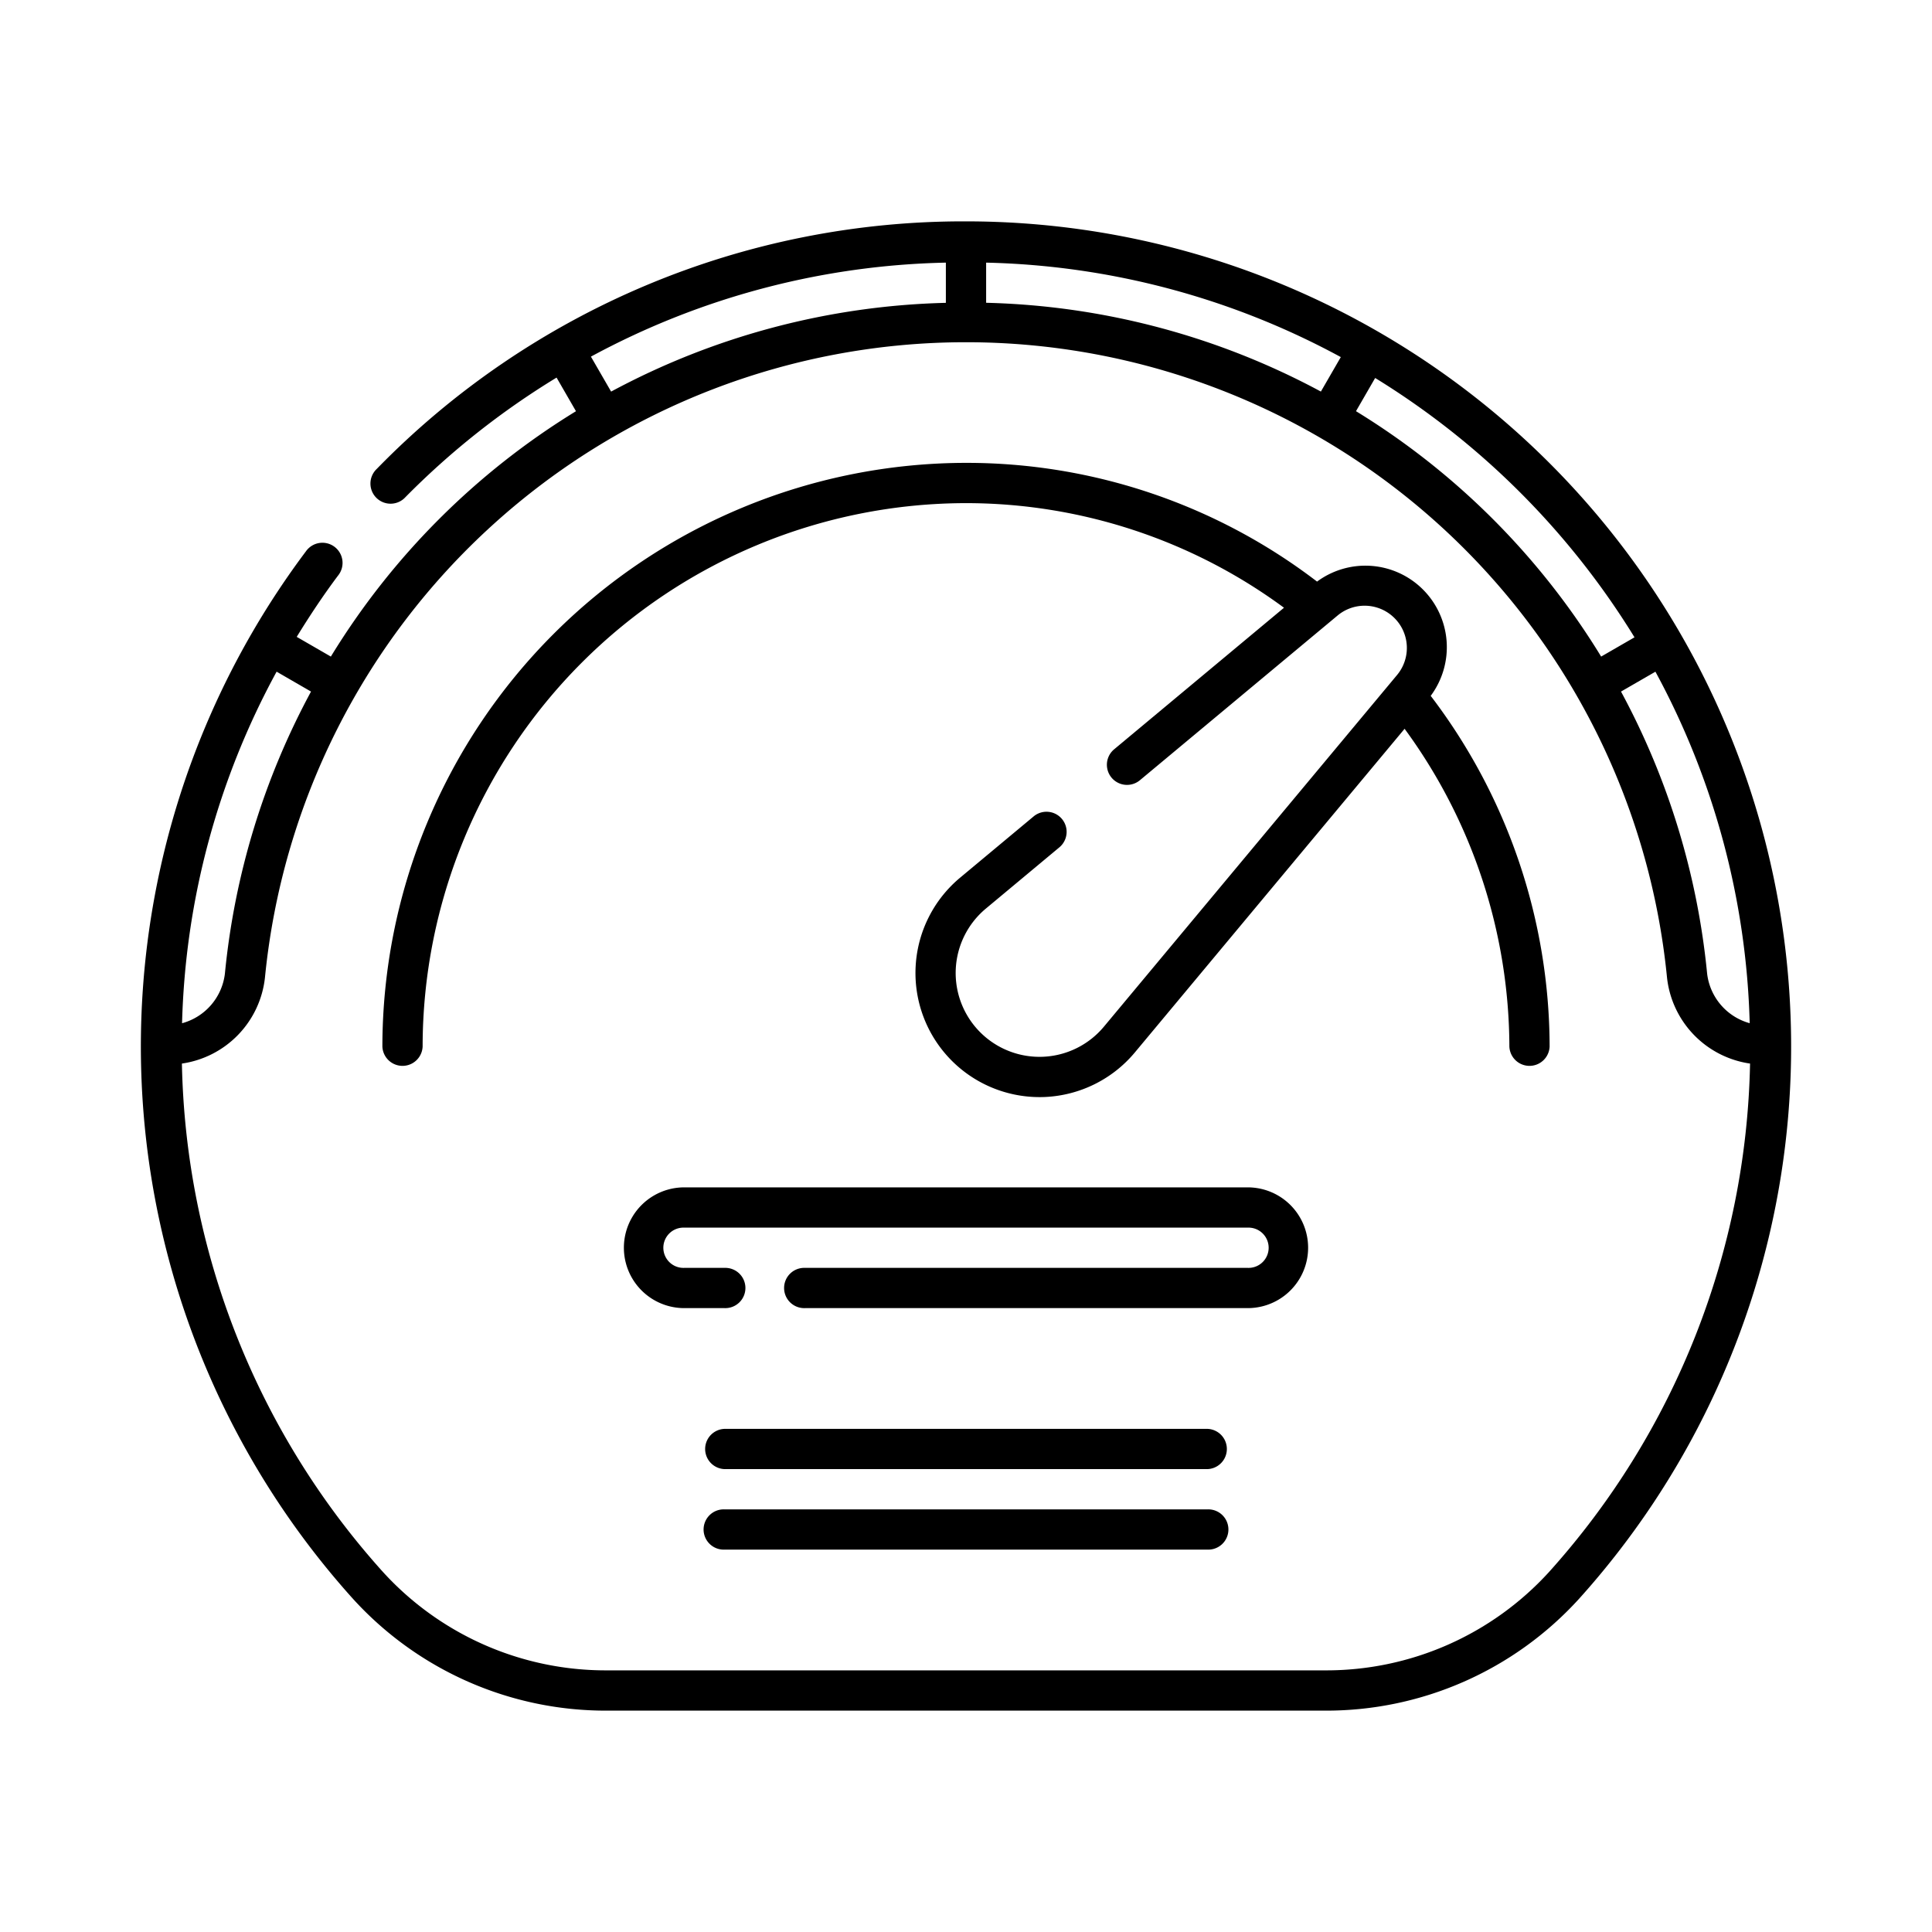
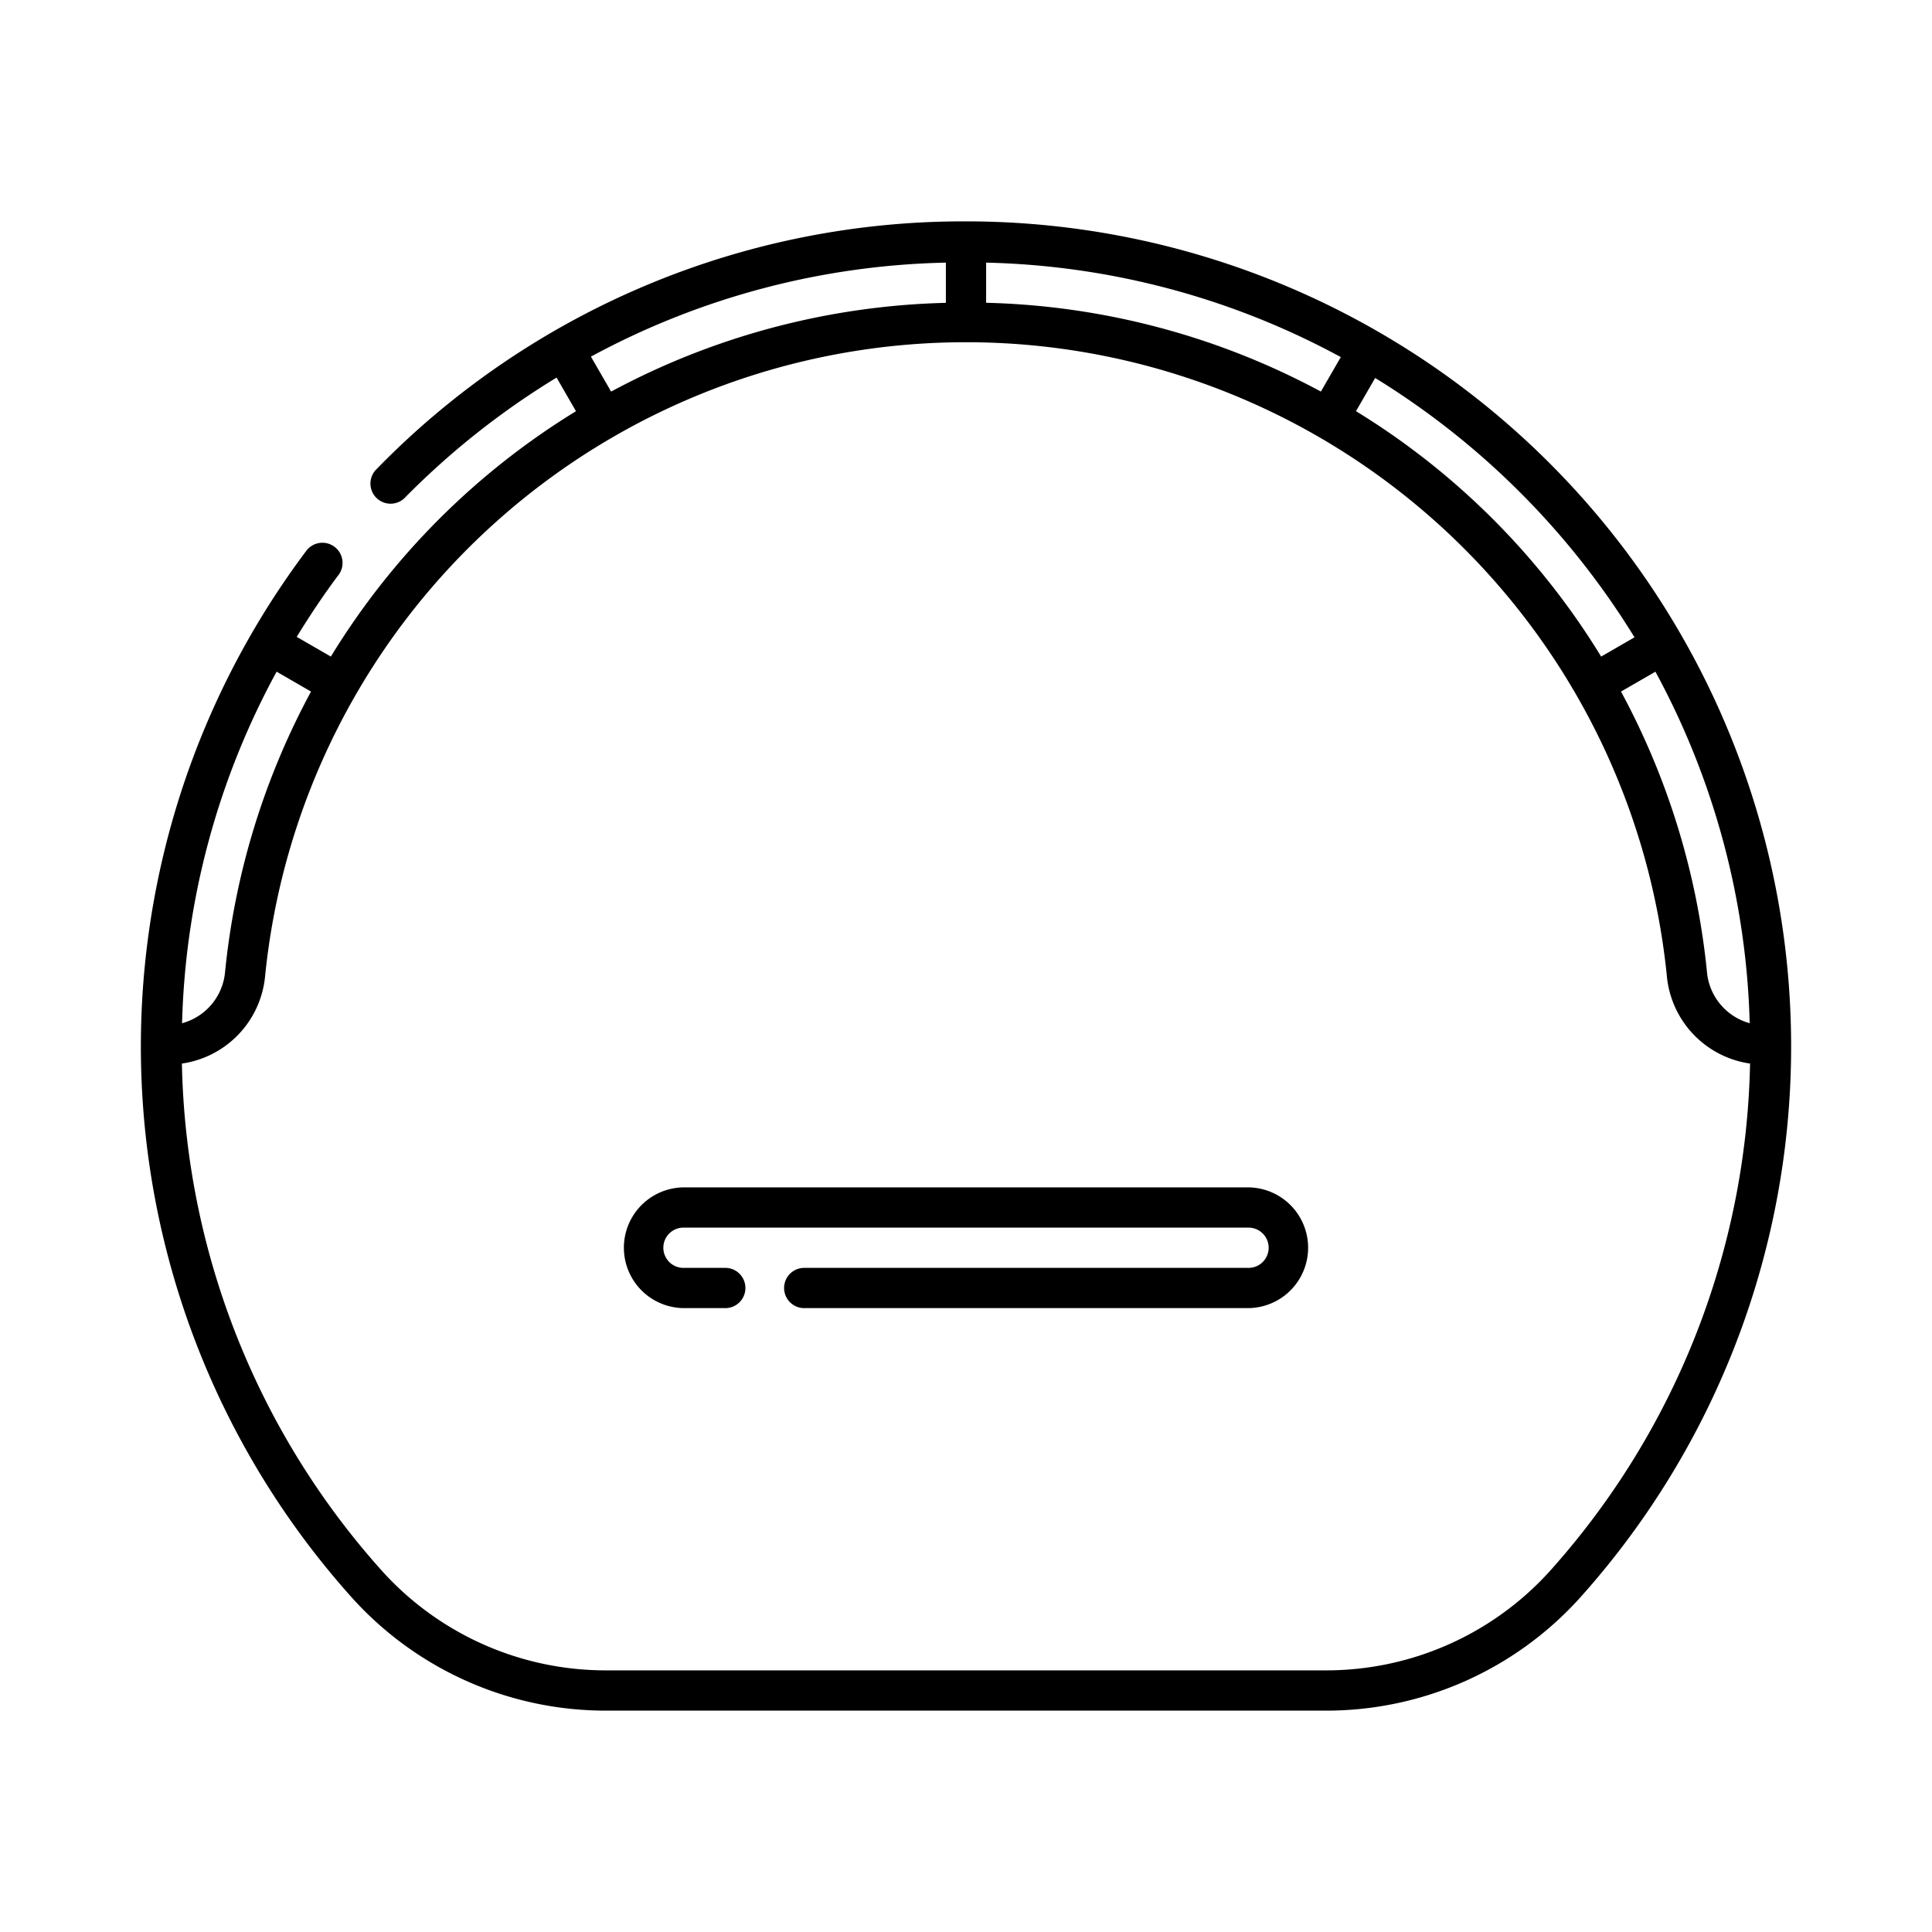
<svg xmlns="http://www.w3.org/2000/svg" viewBox="0 0 64 64">
  <title>32_Performance</title>
  <g id="_32_Performance" data-name="32_Performance">
-     <path d="M47.138,19.529a2.696,2.696,0,0,0-3.509-.263A19.102,19.102,0,0,0,32,15.333,19.356,19.356,0,0,0,12.667,34.667a.667.667,0,0,0,1.333,0,18.02,18.02,0,0,1,18-18,17.766,17.766,0,0,1,10.534,3.465l-5.627,4.69a.666.666,0,0,0,.854,1.024l6.55-5.458a1.399,1.399,0,0,1,1.971,1.969L36.569,34.009a2.777,2.777,0,1,1-3.911-3.911l2.436-2.03a.666.666,0,0,0-.854-1.023l-2.436,2.03a4.111,4.111,0,0,0,2.633,7.268c.061,0,.124-.001.185-.004a4.116,4.116,0,0,0,2.971-1.475l8.936-10.722A17.886,17.886,0,0,1,50,34.667a.667.667,0,0,0,1.333,0,19.216,19.216,0,0,0-3.939-11.616A2.702,2.702,0,0,0,47.138,19.529Z" />
    <path d="M41.333,39.333H22.667a2,2,0,0,0,0,4H24A.667.667,0,1,0,24,42H22.667a.667.667,0,1,1,0-1.333H41.333a.667.667,0,1,1,0,1.333H26.667a.667.667,0,1,0,0,1.333H41.333a2,2,0,0,0,0-4Z" />
    <path d="M32,7.333a27.13,27.13,0,0,0-19.52,8.201.667.667,0,1,0,.953.932,26.147,26.147,0,0,1,5.004-3.958l.643,1.114A24.52,24.52,0,0,0,10.96,21.75l-1.131-.653c.426-.692.876-1.373,1.37-2.031a.667.667,0,1,0-1.065-.802A27.336,27.336,0,0,0,11.699,52.97a11.316,11.316,0,0,0,8.4,3.697H43.901a11.316,11.316,0,0,0,8.4-3.697A27.334,27.334,0,0,0,32,7.333ZM57.961,33.895a1.941,1.941,0,0,1-1.41-1.64,24.669,24.669,0,0,0-2.853-9.346l1.14-.658A25.829,25.829,0,0,1,57.961,33.895ZM54.145,21.112,53.04,21.75a24.52,24.52,0,0,0-8.121-8.129l.635-1.1A26.156,26.156,0,0,1,54.145,21.112ZM32.667,8.7a25.831,25.831,0,0,1,11.749,3.129l-.66,1.142a24.657,24.657,0,0,0-11.089-2.941ZM19.575,11.814A25.806,25.806,0,0,1,31.333,8.7v1.332A24.657,24.657,0,0,0,20.244,12.972ZM10.303,22.909a24.669,24.669,0,0,0-2.853,9.346,1.94,1.94,0,0,1-1.419,1.641,25.724,25.724,0,0,1,3.132-11.646ZM51.311,52.077a9.984,9.984,0,0,1-7.41,3.256H20.099a9.984,9.984,0,0,1-7.41-3.256A25.93,25.93,0,0,1,6.026,35.232a3.231,3.231,0,0,0,2.751-2.849,23.335,23.335,0,0,1,46.445,0,3.231,3.231,0,0,0,2.751,2.849A25.93,25.93,0,0,1,51.311,52.077Z" />
-     <path d="M40,47.333H24a.667.667,0,0,0,0,1.333H40a.667.667,0,0,0,0-1.333Z" />
-     <path d="M40,50H24a.667.667,0,1,0,0,1.333H40A.667.667,0,1,0,40,50Z" />
+     <path d="M40,50H24H40A.667.667,0,1,0,40,50Z" />
  </g>
</svg>